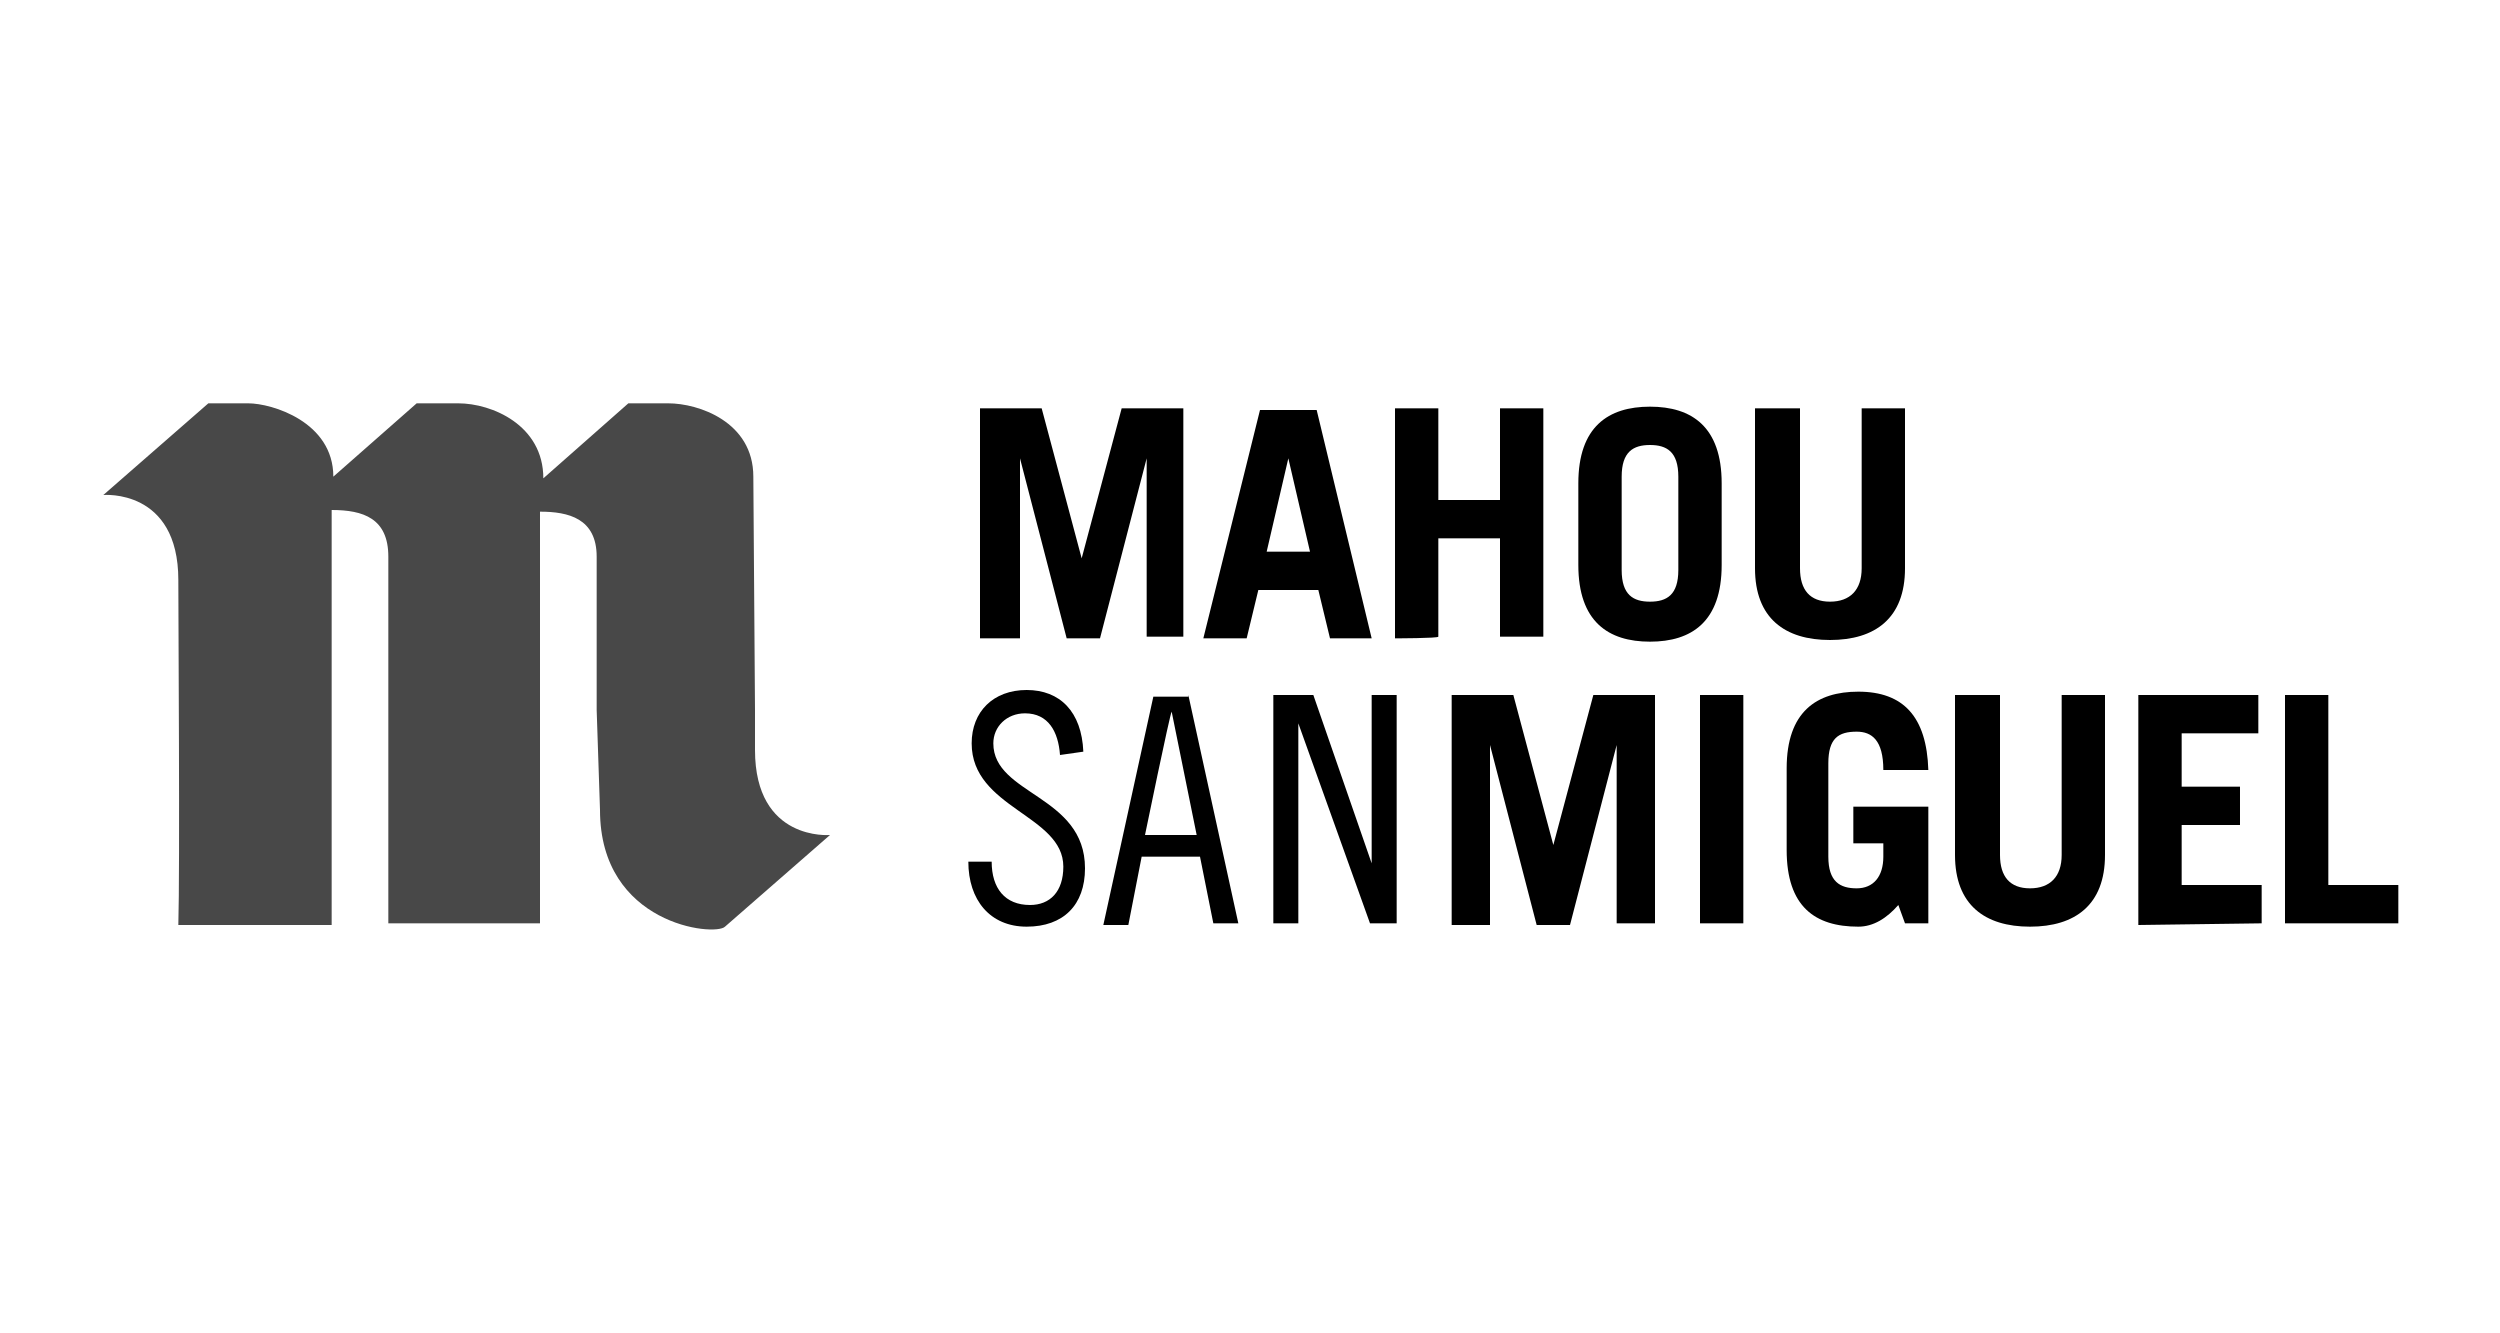
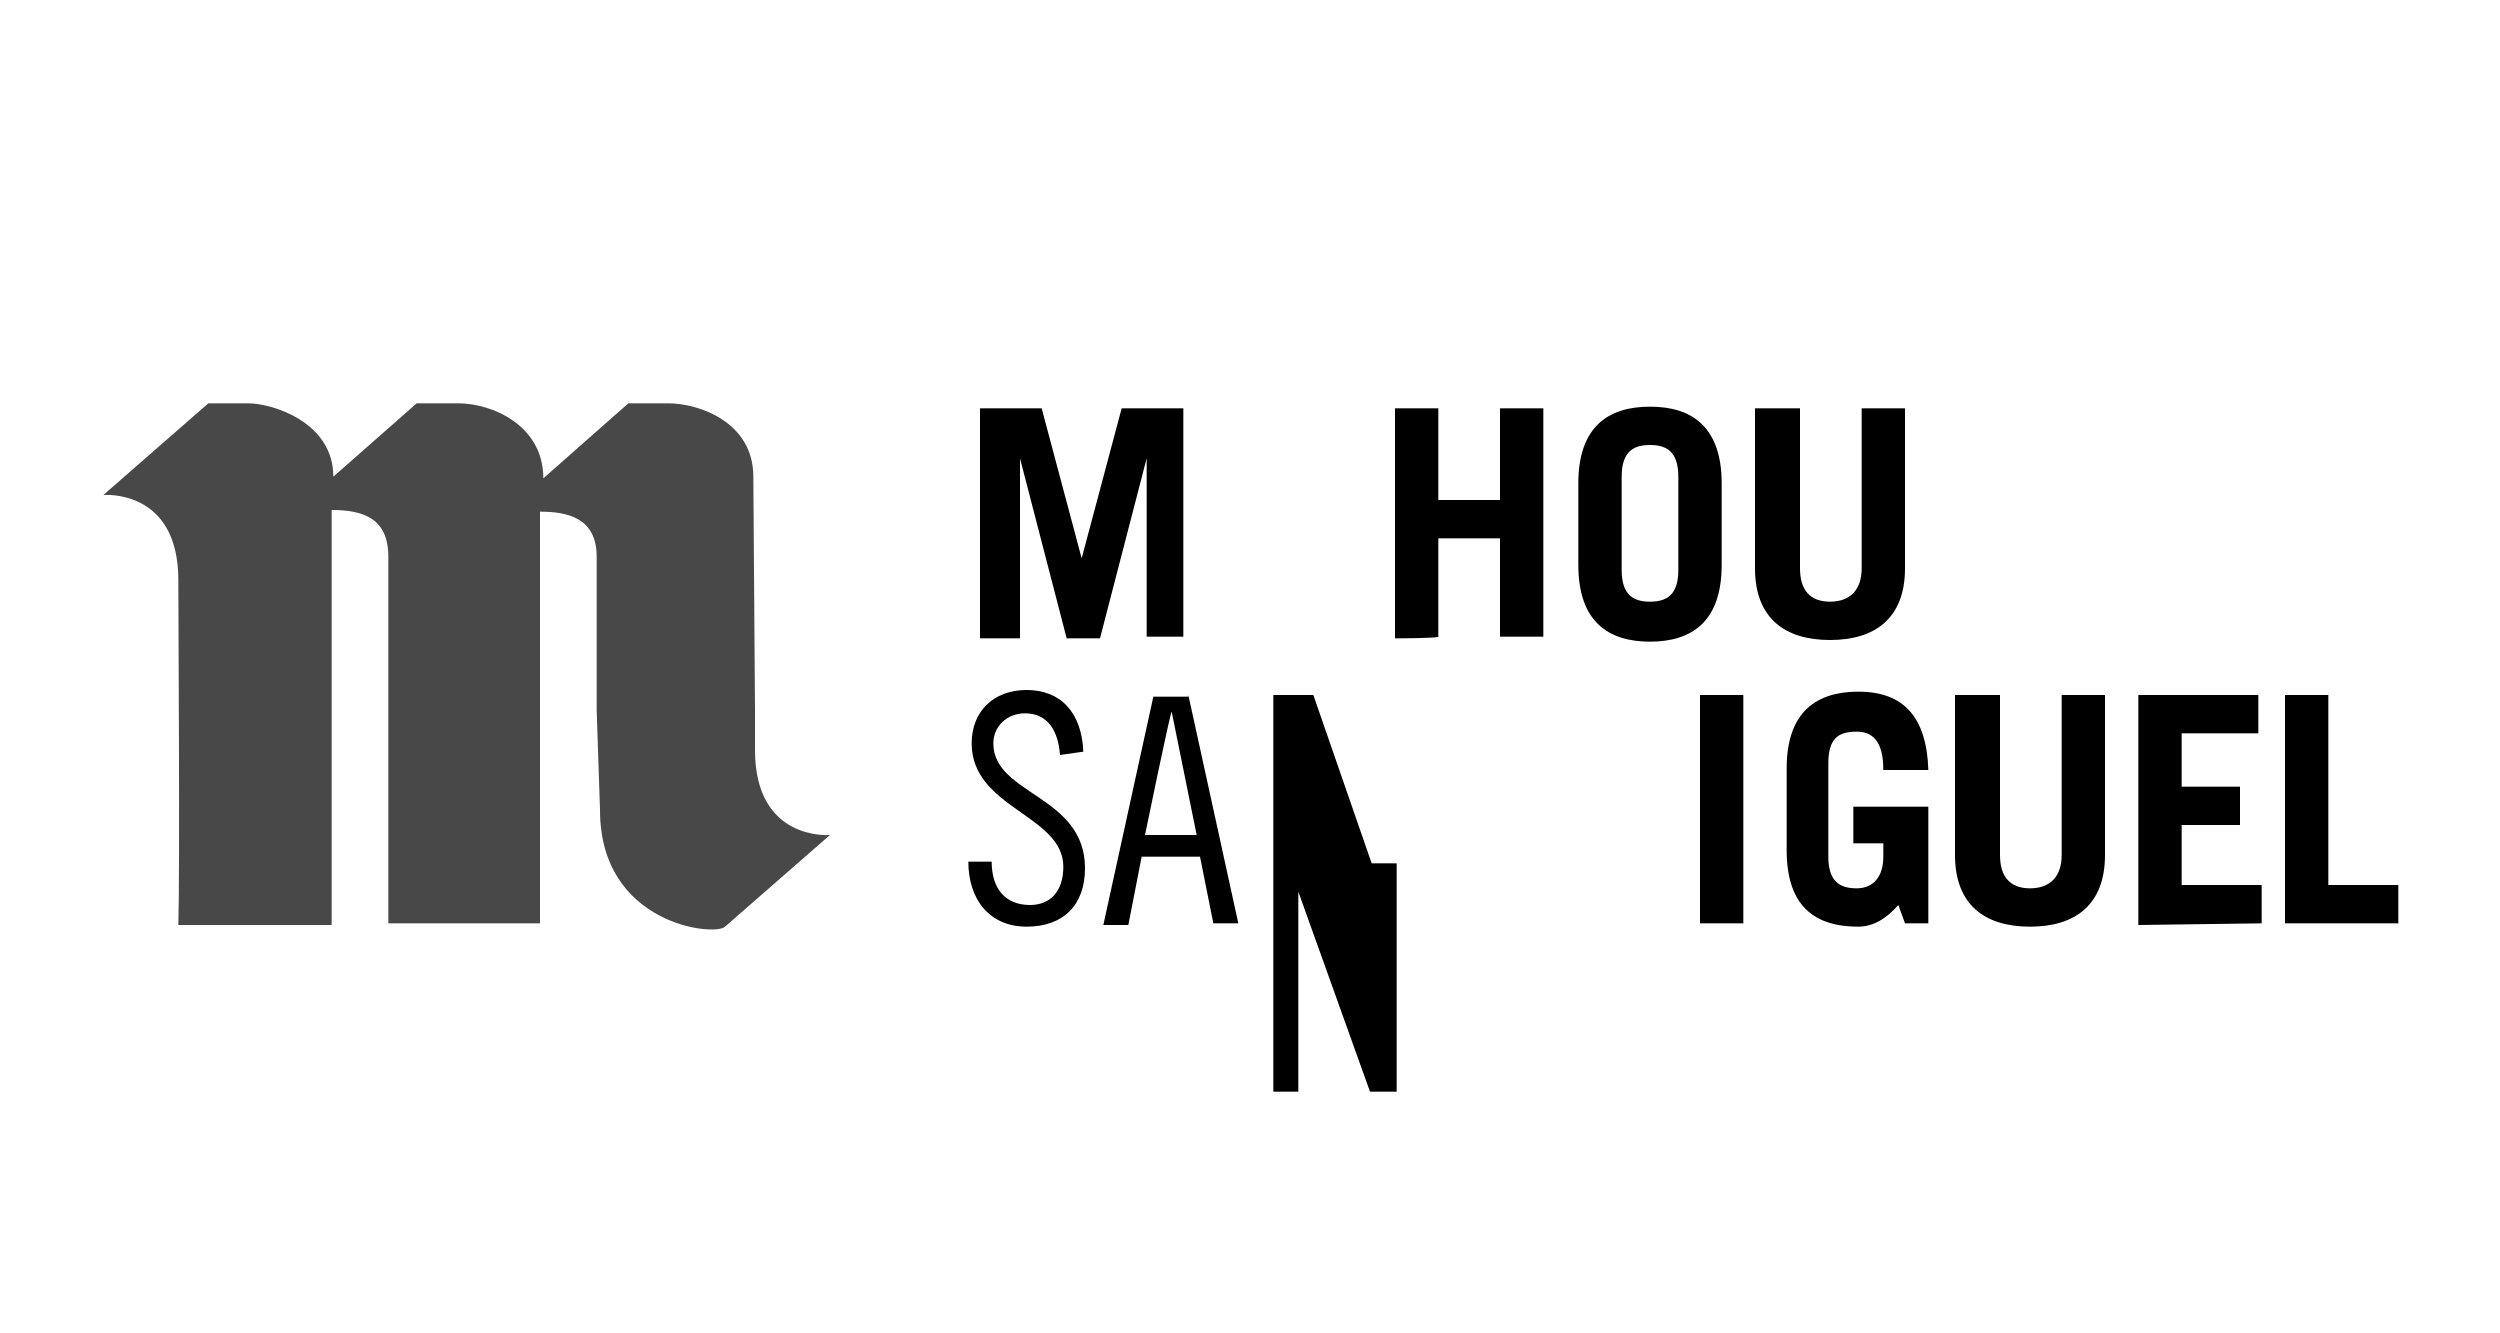
<svg xmlns="http://www.w3.org/2000/svg" version="1.1" id="Calque_2_00000159461329090588202750000001755954155601310649_" x="0px" y="0px" viewBox="0 0 150 80" style="enable-background:new 0 0 150 80;" xml:space="preserve">
  <style type="text/css">
	.st0{fill:#484848;}
</style>
  <g id="ES">
    <g id="Solution_Logo_ESLATA_Mahou-San-Miguel">
      <g>
        <path id="path3069" class="st0" d="M35.8,42.6v-9.2c0-2.3-1.7-2.7-3.4-2.7v24.7h-9.1c0,0,0-18.7,0-22c0-2.3-1.5-2.8-3.4-2.8v24.9     h-9.2c0.1-3.2,0-18.8,0-20.7c0-5.5-4.5-5.1-4.5-5.1l6.3-5.5h2.4c1.4,0,5.1,1.1,5.1,4.4l5-4.4h2.5c2,0,5.1,1.3,5.1,4.5l5.1-4.5     h2.4c1.8,0,5.1,1.1,5.1,4.4l0.1,14v2.4c0,5.5,4.5,5.1,4.5,5.1l-6.3,5.5c-0.6,0.6-7.5-0.1-7.5-7L35.8,42.6L35.8,42.6z" />
        <path id="path3073" d="M58.8,38.3V24.5h3.7l2.4,9h0l2.4-9h3.7v13.7h-2.2V27.5h0l-2.8,10.8h-2l-2.8-10.8h0v10.8H58.8z" />
-         <path id="path3077" d="M72.2,38.3l3.4-13.7H79l3.3,13.7h-2.5l-0.7-2.9h-3.6l-0.7,2.9C74.8,38.3,72.2,38.3,72.2,38.3z M76,33.1     h2.6l-1.3-5.6h0L76,33.1L76,33.1z" />
        <path id="path3081" d="M83.7,38.3V24.5h2.6V30H90v-5.5h2.6v13.7H90v-5.9h-3.7v5.9C86.3,38.3,83.7,38.3,83.7,38.3z" />
        <path id="path3093" d="M94.7,29c0-3.4,1.8-4.6,4.3-4.6s4.3,1.2,4.3,4.6v4.9c0,3.4-1.8,4.6-4.3,4.6s-4.3-1.2-4.3-4.6V29z      M97.3,34.2c0,1.5,0.7,1.9,1.7,1.9s1.7-0.4,1.7-1.9v-5.6c0-1.5-0.7-1.9-1.7-1.9s-1.7,0.4-1.7,1.9V34.2L97.3,34.2z" />
        <path id="path3097" d="M108,24.5v9.6c0,1.3,0.6,2,1.8,2s1.9-0.7,1.9-2v-9.6h2.6v9.6c0,3-1.8,4.3-4.5,4.3s-4.5-1.3-4.5-4.3v-9.6     H108L108,24.5z" />
        <path id="path3101" d="M63.6,45.3c-0.1-1.4-0.7-2.5-2.1-2.5c-1.1,0-1.9,0.8-1.9,1.8c0,3.1,5.5,3.1,5.5,7.5c0,2.2-1.3,3.5-3.5,3.5     s-3.5-1.6-3.5-3.9h1.4c0,1.6,0.8,2.6,2.3,2.6c1.2,0,2-0.8,2-2.3c0-3.1-5.5-3.5-5.5-7.4c0-1.9,1.3-3.2,3.3-3.2s3.3,1.3,3.4,3.7     L63.6,45.3L63.6,45.3z" />
        <path id="path3105" d="M71.3,41.7l3,13.7h-1.5L72,51.4h-3.5l-0.8,4.1h-1.5l3-13.7H71.3L71.3,41.7z M68.7,50.1h3.1l-1.5-7.4h0     C70.2,42.8,68.7,50.1,68.7,50.1z" />
-         <path id="path3109" d="M78.8,41.7l3.5,10.1h0V41.7h1.5v13.7h-1.6l-4.3-12h0v12h-1.5V41.7C76.4,41.7,78.8,41.7,78.8,41.7z" />
-         <path id="path3113" d="M87.1,55.5V41.7h3.7l2.4,9h0l2.4-9h3.7v13.7H97V44.7h0l-2.8,10.8h-2l-2.8-10.8h0v10.8H87.1L87.1,55.5z" />
+         <path id="path3109" d="M78.8,41.7l3.5,10.1h0h1.5v13.7h-1.6l-4.3-12h0v12h-1.5V41.7C76.4,41.7,78.8,41.7,78.8,41.7z" />
        <path id="path3115" d="M102,41.7h2.6v13.7H102V41.7z" />
        <path id="path3127" d="M113.9,54.3c-0.7,0.8-1.5,1.3-2.4,1.3c-2.6,0-4.3-1.2-4.3-4.6v-4.9c0-3.4,1.8-4.6,4.3-4.6     c2.7,0,4.1,1.5,4.2,4.7H113c0-1.8-0.7-2.3-1.6-2.3c-1.1,0-1.7,0.4-1.7,1.9v5.6c0,1.5,0.7,1.9,1.7,1.9c1,0,1.6-0.7,1.6-1.9v-0.8     h-1.8v-2.2h4.5v7h-1.4L113.9,54.3L113.9,54.3z" />
        <path id="path3131" d="M120,41.7v9.6c0,1.3,0.6,2,1.8,2s1.9-0.7,1.9-2v-9.6h2.6v9.6c0,3-1.8,4.3-4.5,4.3s-4.5-1.3-4.5-4.3v-9.6     H120L120,41.7z" />
        <path id="path3135" d="M128.3,55.5V41.7h7.2v2.3h-4.6v3.2h3.5v2.3h-3.5v3.6h4.8v2.3L128.3,55.5L128.3,55.5z" />
        <path id="path3139" d="M137.1,55.5V41.7h2.6v11.4h4.2v2.3H137.1z" />
      </g>
    </g>
  </g>
</svg>